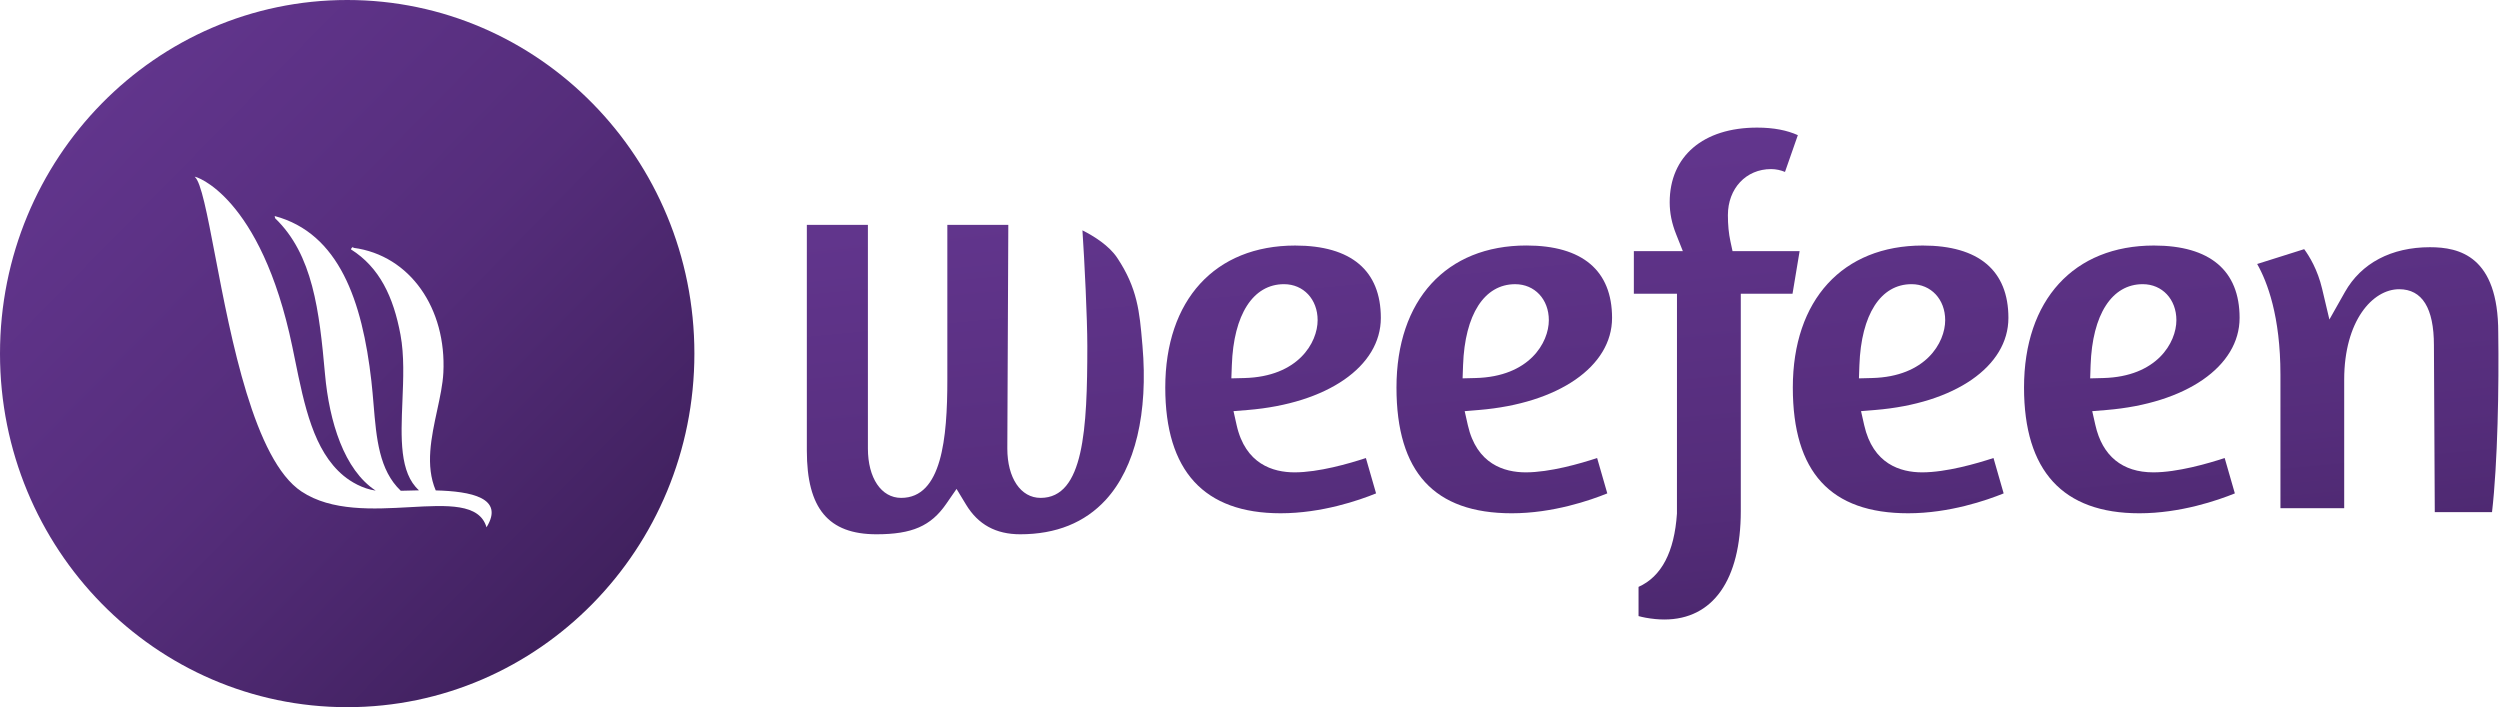
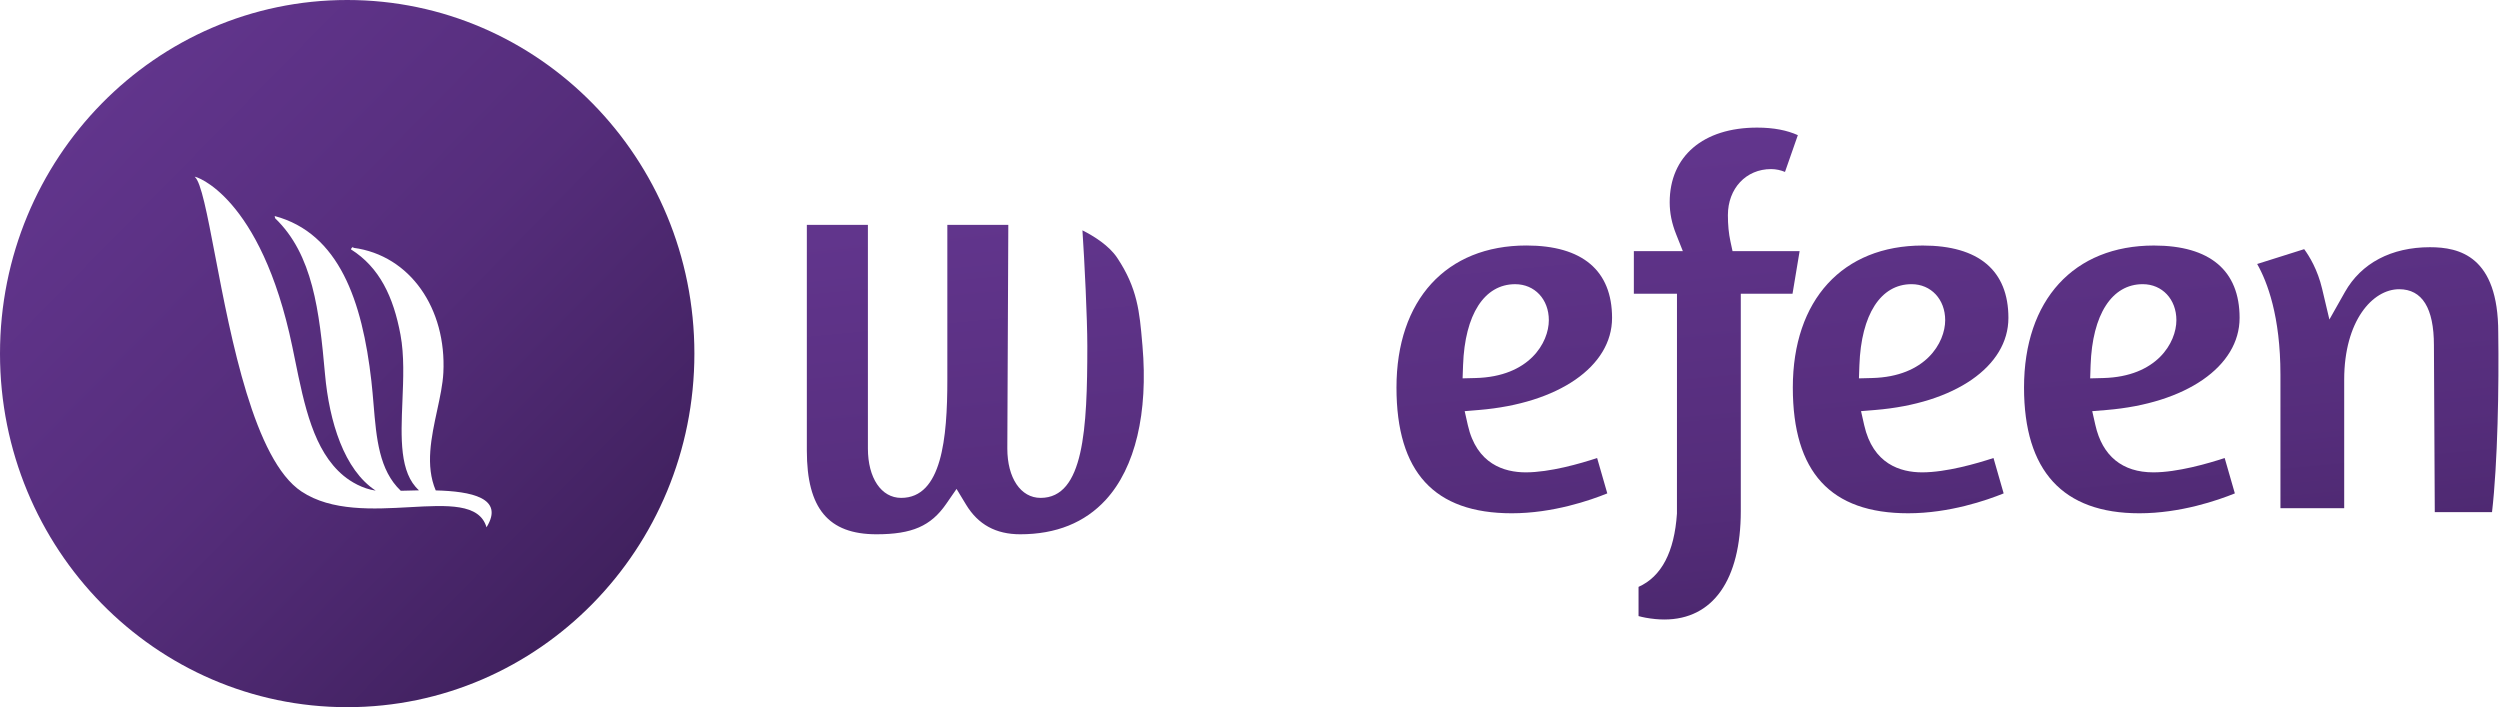
<svg xmlns="http://www.w3.org/2000/svg" width="979" height="277" viewBox="0 0 979 277" fill="none">
-   <path d="M502.811 111.282C490.719 111.282 483.079 123.148 482.389 143.011L482.198 148.167L487.343 148.039C508.353 147.499 515.984 134.19 515.984 125.37C515.984 117.207 510.443 111.282 502.811 111.282ZM501.492 200.998C471.513 200.998 456.32 184.437 456.32 151.765C456.32 117.459 475.805 96.155 507.194 96.155C529.138 96.155 540.737 105.957 540.737 124.499C540.737 143.515 519.782 158.004 488.592 160.557L483.04 161.001L484.261 166.464C487.694 181.762 498.513 184.975 506.977 184.975C516.377 184.975 528.284 181.544 534.884 179.368L538.869 193.209C532.28 195.9 517.617 200.998 501.492 200.998Z" fill="url(#paint0_linear_10407_10)" />
  <path d="M399.523 209.223C389.975 209.223 383.023 205.415 378.291 197.585L374.584 191.458L370.51 197.353C364.524 206.009 357.138 209.223 343.238 209.223C324.371 209.223 315.959 199.119 315.959 176.473V88.055H339.87V175.629C339.87 187.194 345.108 194.973 352.9 194.973C368.831 194.973 370.976 171.602 370.976 148.75V88.055H394.855C394.783 105.554 394.467 166.813 394.467 175.629C394.467 187.194 399.704 194.973 407.504 194.973C424.418 194.973 425.794 168.043 425.794 135.522C425.794 124.789 424.707 102.566 423.884 90.202C428.492 92.533 434.319 96.191 437.515 100.989C445.45 112.895 446.26 122.291 447.28 134.182L447.39 135.395C449.664 161.71 444.572 183.133 433.027 195.723C424.815 204.677 413.544 209.223 399.523 209.223Z" fill="url(#paint1_linear_10407_10)" />
  <path d="M593.343 111.288C581.266 111.288 573.634 123.142 572.935 143.011L572.754 148.163L577.89 148.034C598.902 147.499 606.524 134.184 606.524 125.37C606.524 117.206 600.989 111.288 593.343 111.288ZM592.032 201.001C561.642 201.001 546.86 184.887 546.86 151.76C546.86 117.454 566.353 96.136 597.731 96.136C619.675 96.136 631.283 105.945 631.283 124.499C631.283 143.504 610.321 157.987 579.131 160.551L573.571 161.012L574.795 166.463C578.249 181.762 589.058 184.975 597.511 184.975C606.917 184.975 618.834 181.544 625.433 179.363L629.418 193.21C622.82 195.889 608.155 201.001 592.032 201.001Z" fill="url(#paint2_linear_10407_10)" />
  <path d="M688.065 49.97C666.962 49.97 653.852 61.176 653.852 79.195C653.852 83.424 654.655 87.394 656.363 91.702L659.001 98.343H639.817V115.026H656.704L656.694 201.119C655.682 216.195 650.635 225.794 641.653 229.821V241.26C642.543 241.502 643.461 241.719 644.417 241.892C646.957 242.355 649.426 242.597 651.759 242.597C670.781 242.588 681.694 227.113 681.694 200.133V115.026H701.952L704.73 98.343H678.457L677.637 94.522C676.967 91.414 676.643 88.059 676.643 84.256C676.643 73.8 683.75 66.212 693.547 66.212C695.498 66.212 697.328 66.638 699.002 67.327L704.037 52.922C699.806 51.041 694.698 49.97 688.065 49.97Z" fill="url(#paint3_linear_10407_10)" />
  <path d="M748.558 111.282C736.472 111.282 728.846 123.148 728.141 143.011L727.96 148.167L733.102 148.034C754.109 147.515 761.736 134.196 761.736 125.376C761.736 117.207 756.189 111.282 748.558 111.282ZM747.25 200.998C716.844 200.998 702.069 184.892 702.069 151.754C702.069 117.459 721.564 96.15 752.942 96.15C774.894 96.15 786.494 105.951 786.494 124.499C786.494 143.504 765.529 157.998 734.341 160.549L728.779 161.001L730.013 166.458C733.456 181.766 744.26 184.975 752.72 184.975C762.118 184.975 774.049 181.534 780.651 179.357L784.63 193.212C778.036 195.895 763.369 200.998 747.25 200.998Z" fill="url(#paint4_linear_10407_10)" />
  <path d="M839.1 111.282C827.004 111.282 819.367 123.148 818.68 143.014L818.511 148.172L823.647 148.039C844.644 147.503 852.274 134.184 852.274 125.37C852.274 117.207 846.734 111.282 839.1 111.282ZM837.775 201.001C807.807 201.001 792.609 184.425 792.609 151.76C792.609 117.454 812.104 96.15 843.487 96.15C865.426 96.15 877.026 105.945 877.026 124.488C877.026 143.498 856.065 157.998 824.875 160.557L819.316 161.012L820.549 166.452C823.272 178.576 831.117 184.975 843.265 184.975C852.654 184.975 864.576 181.534 871.185 179.364L875.167 193.212C868.563 195.895 853.894 201.001 837.775 201.001Z" fill="url(#paint5_linear_10407_10)" />
  <path d="M951.564 96.808C936.471 96.808 924.648 103.038 918.273 114.355L912.191 125.123L909.339 113.077C907.58 105.614 904.343 100.332 902.319 97.57L883.904 103.38C887.872 110.358 893.021 123.825 893.021 146.701V199.015H917.987V148.678C917.987 125.673 929.078 113.259 939.507 113.259C948.544 113.259 953.126 120.658 953.126 135.241L953.459 200.54H975.877C978.091 181.515 978.63 150.793 978.313 130.213C978.313 100.268 963.052 96.808 951.564 96.808Z" fill="url(#paint6_linear_10407_10)" />
  <path fill-rule="evenodd" clip-rule="evenodd" d="M135.961 0C60.874 0 0 61.997 0 138.46C0 214.933 60.874 276.93 135.961 276.93C211.048 276.93 271.923 214.933 271.923 138.46C271.923 61.997 211.048 0 135.961 0ZM190.52 206.493C187.779 197.09 175.254 197.786 160.445 198.608C146.207 199.399 129.856 200.307 118.059 192.469C99.567 180.196 90.455 132.541 84.26 100.141C81.122 83.731 78.732 71.234 76.251 69.23C76.181 68.829 102.138 76.455 114.486 135.823C114.818 137.421 115.144 139.019 115.469 140.612C119.201 158.923 122.79 176.529 134.517 186.281C137.344 188.635 141.965 191.396 147.124 192.125C134.74 184.026 128.936 165.076 127.274 146.541C125.051 121.658 122.512 99.671 107.74 85.472C107.706 85.299 107.669 85.124 107.632 84.948L107.611 84.849C107.593 84.764 107.576 84.68 107.558 84.596C132.771 91.335 141.882 117.893 145.432 149.213C145.783 152.299 146.041 155.379 146.294 158.411C147.407 171.709 148.444 184.101 156.947 192.188C159.148 192.123 161.569 192.051 164.081 192.018C156.425 185.164 156.99 171.548 157.588 157.138C157.954 148.299 158.333 139.161 156.835 131.102C154.082 116.27 148.633 104.695 137.419 97.643C137.559 97.129 138.23 96.425 138.433 97.042C160.675 100.014 174.893 120.905 173.618 145.954C173.382 150.532 172.298 155.54 171.179 160.719C168.915 171.187 166.501 182.348 170.63 192.045C184.432 192.392 197.684 194.929 190.52 206.493Z" fill="url(#paint7_linear_10407_10)" />
  <defs>
    <linearGradient id="paint0_linear_10407_10" x1="819.715" y1="356.535" x2="785.324" y2="-3.79" gradientUnits="userSpaceOnUse">
      <stop stop-color="#381C53" />
      <stop offset="0.5" stop-color="#552D7B" />
      <stop offset="1" stop-color="#663893" />
    </linearGradient>
    <linearGradient id="paint1_linear_10407_10" x1="819.715" y1="356.535" x2="785.324" y2="-3.79" gradientUnits="userSpaceOnUse">
      <stop stop-color="#381C53" />
      <stop offset="0.5" stop-color="#552D7B" />
      <stop offset="1" stop-color="#663893" />
    </linearGradient>
    <linearGradient id="paint2_linear_10407_10" x1="819.715" y1="356.535" x2="785.324" y2="-3.79" gradientUnits="userSpaceOnUse">
      <stop stop-color="#381C53" />
      <stop offset="0.5" stop-color="#552D7B" />
      <stop offset="1" stop-color="#663893" />
    </linearGradient>
    <linearGradient id="paint3_linear_10407_10" x1="819.715" y1="356.535" x2="785.324" y2="-3.79" gradientUnits="userSpaceOnUse">
      <stop stop-color="#381C53" />
      <stop offset="0.5" stop-color="#552D7B" />
      <stop offset="1" stop-color="#663893" />
    </linearGradient>
    <linearGradient id="paint4_linear_10407_10" x1="819.715" y1="356.535" x2="785.324" y2="-3.79" gradientUnits="userSpaceOnUse">
      <stop stop-color="#381C53" />
      <stop offset="0.5" stop-color="#552D7B" />
      <stop offset="1" stop-color="#663893" />
    </linearGradient>
    <linearGradient id="paint5_linear_10407_10" x1="819.715" y1="356.535" x2="785.324" y2="-3.79" gradientUnits="userSpaceOnUse">
      <stop stop-color="#381C53" />
      <stop offset="0.5" stop-color="#552D7B" />
      <stop offset="1" stop-color="#663893" />
    </linearGradient>
    <linearGradient id="paint6_linear_10407_10" x1="819.715" y1="356.535" x2="785.324" y2="-3.79" gradientUnits="userSpaceOnUse">
      <stop stop-color="#381C53" />
      <stop offset="0.5" stop-color="#552D7B" />
      <stop offset="1" stop-color="#663893" />
    </linearGradient>
    <linearGradient id="paint7_linear_10407_10" x1="274.428" y1="274.375" x2="-2.463" y2="2.501" gradientUnits="userSpaceOnUse">
      <stop stop-color="#381C53" />
      <stop offset="0.5" stop-color="#552D7B" />
      <stop offset="1" stop-color="#663893" />
    </linearGradient>
  </defs>
</svg>